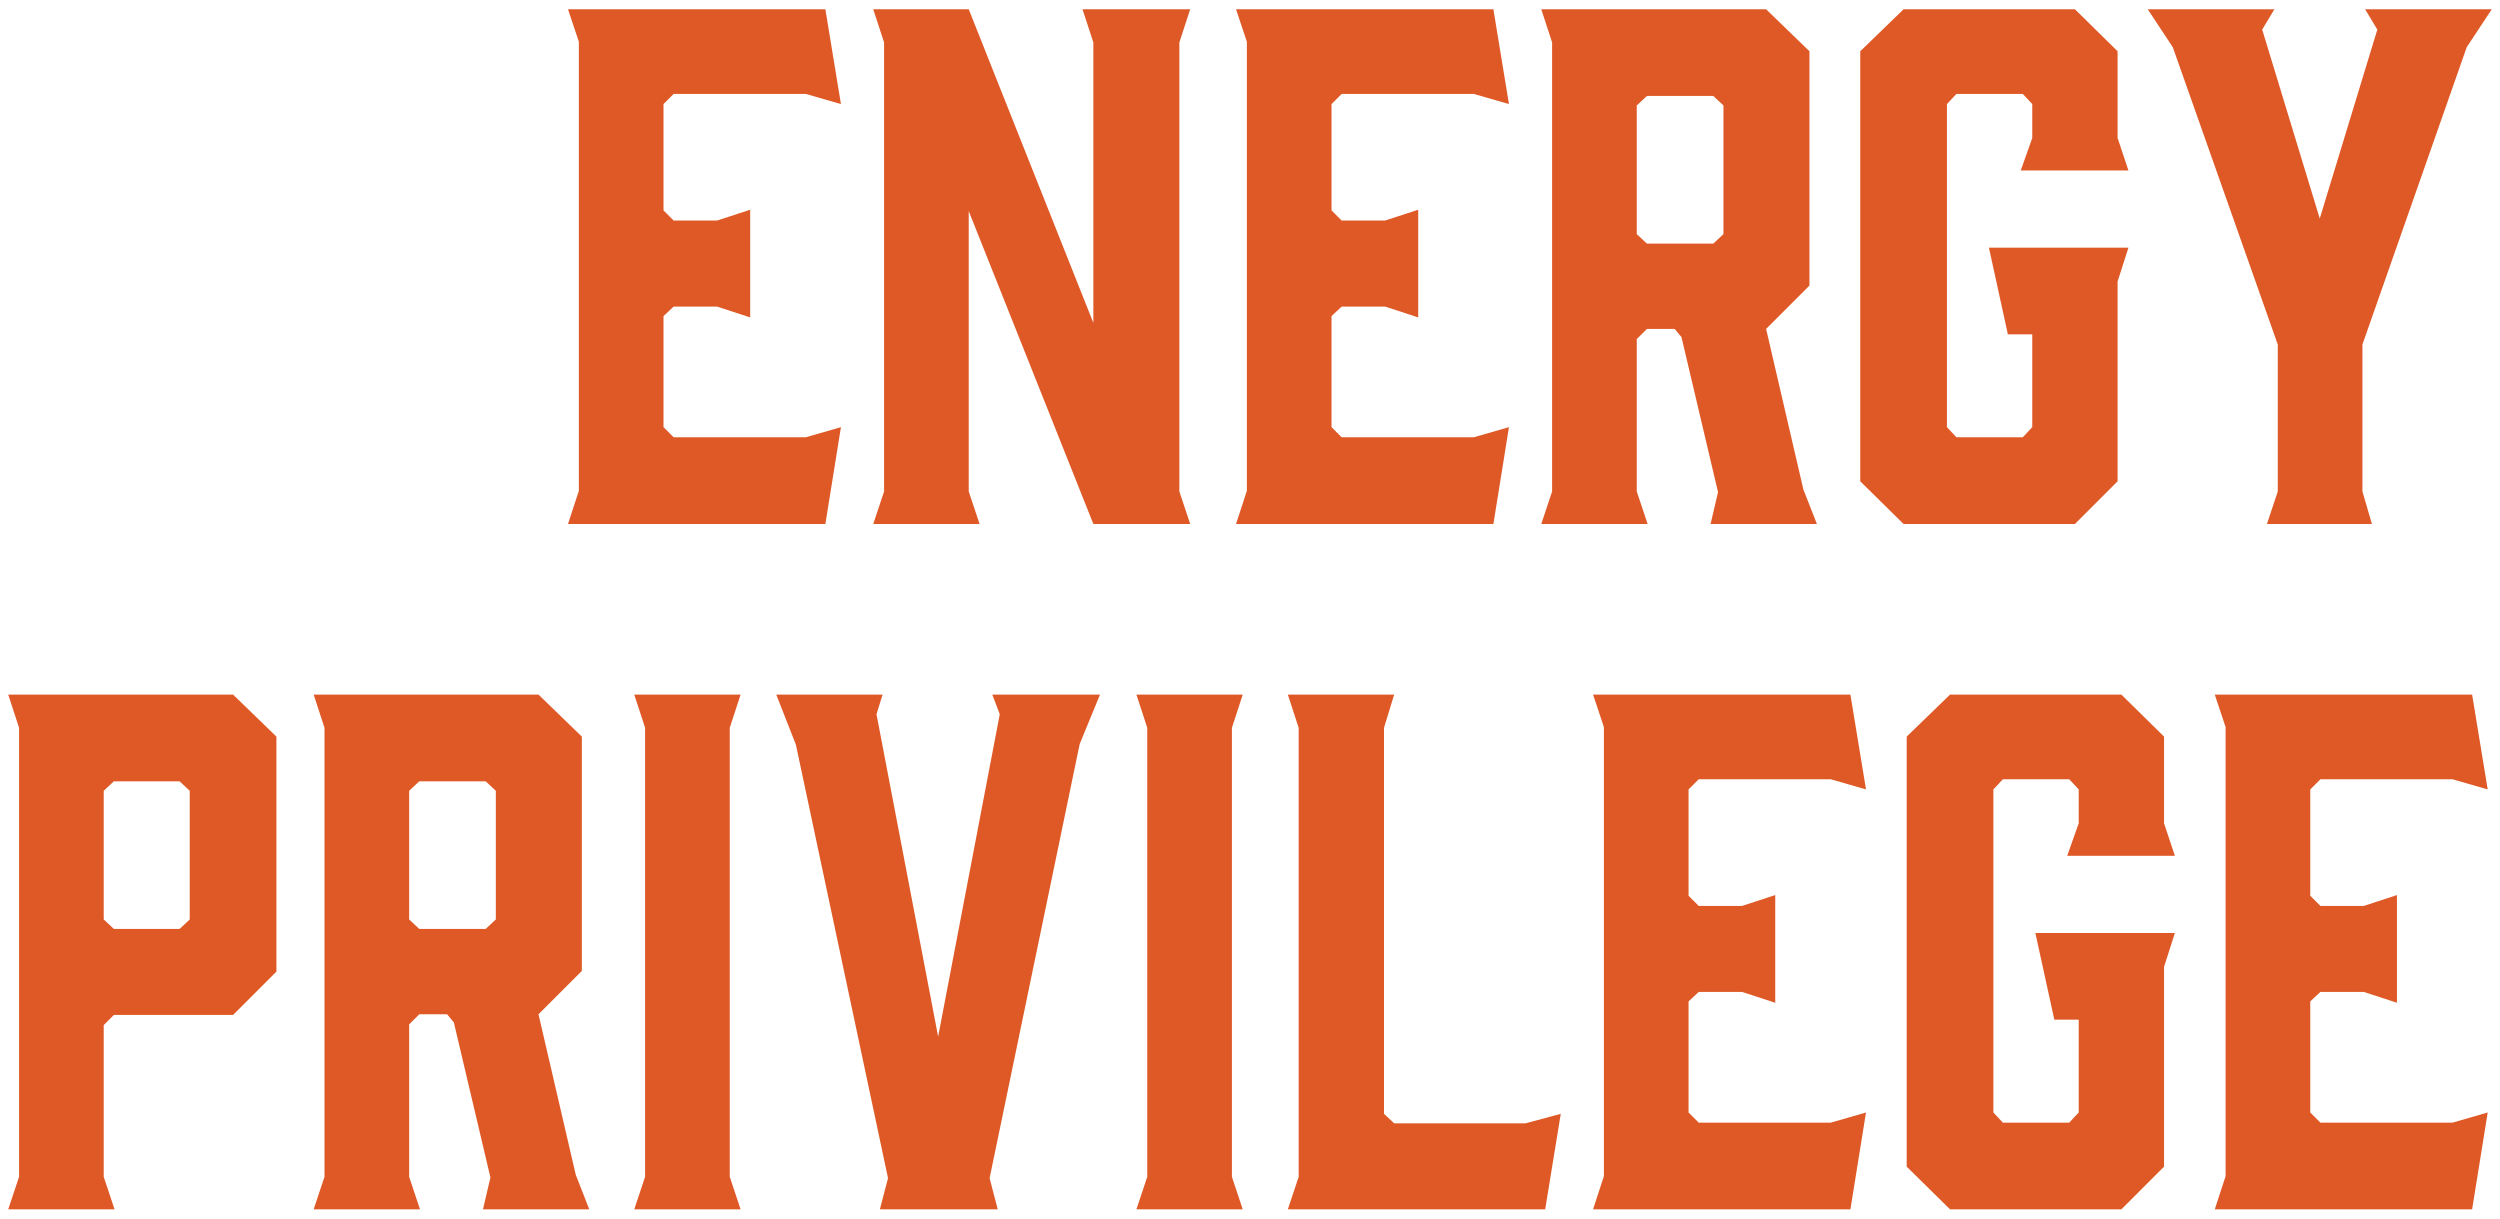
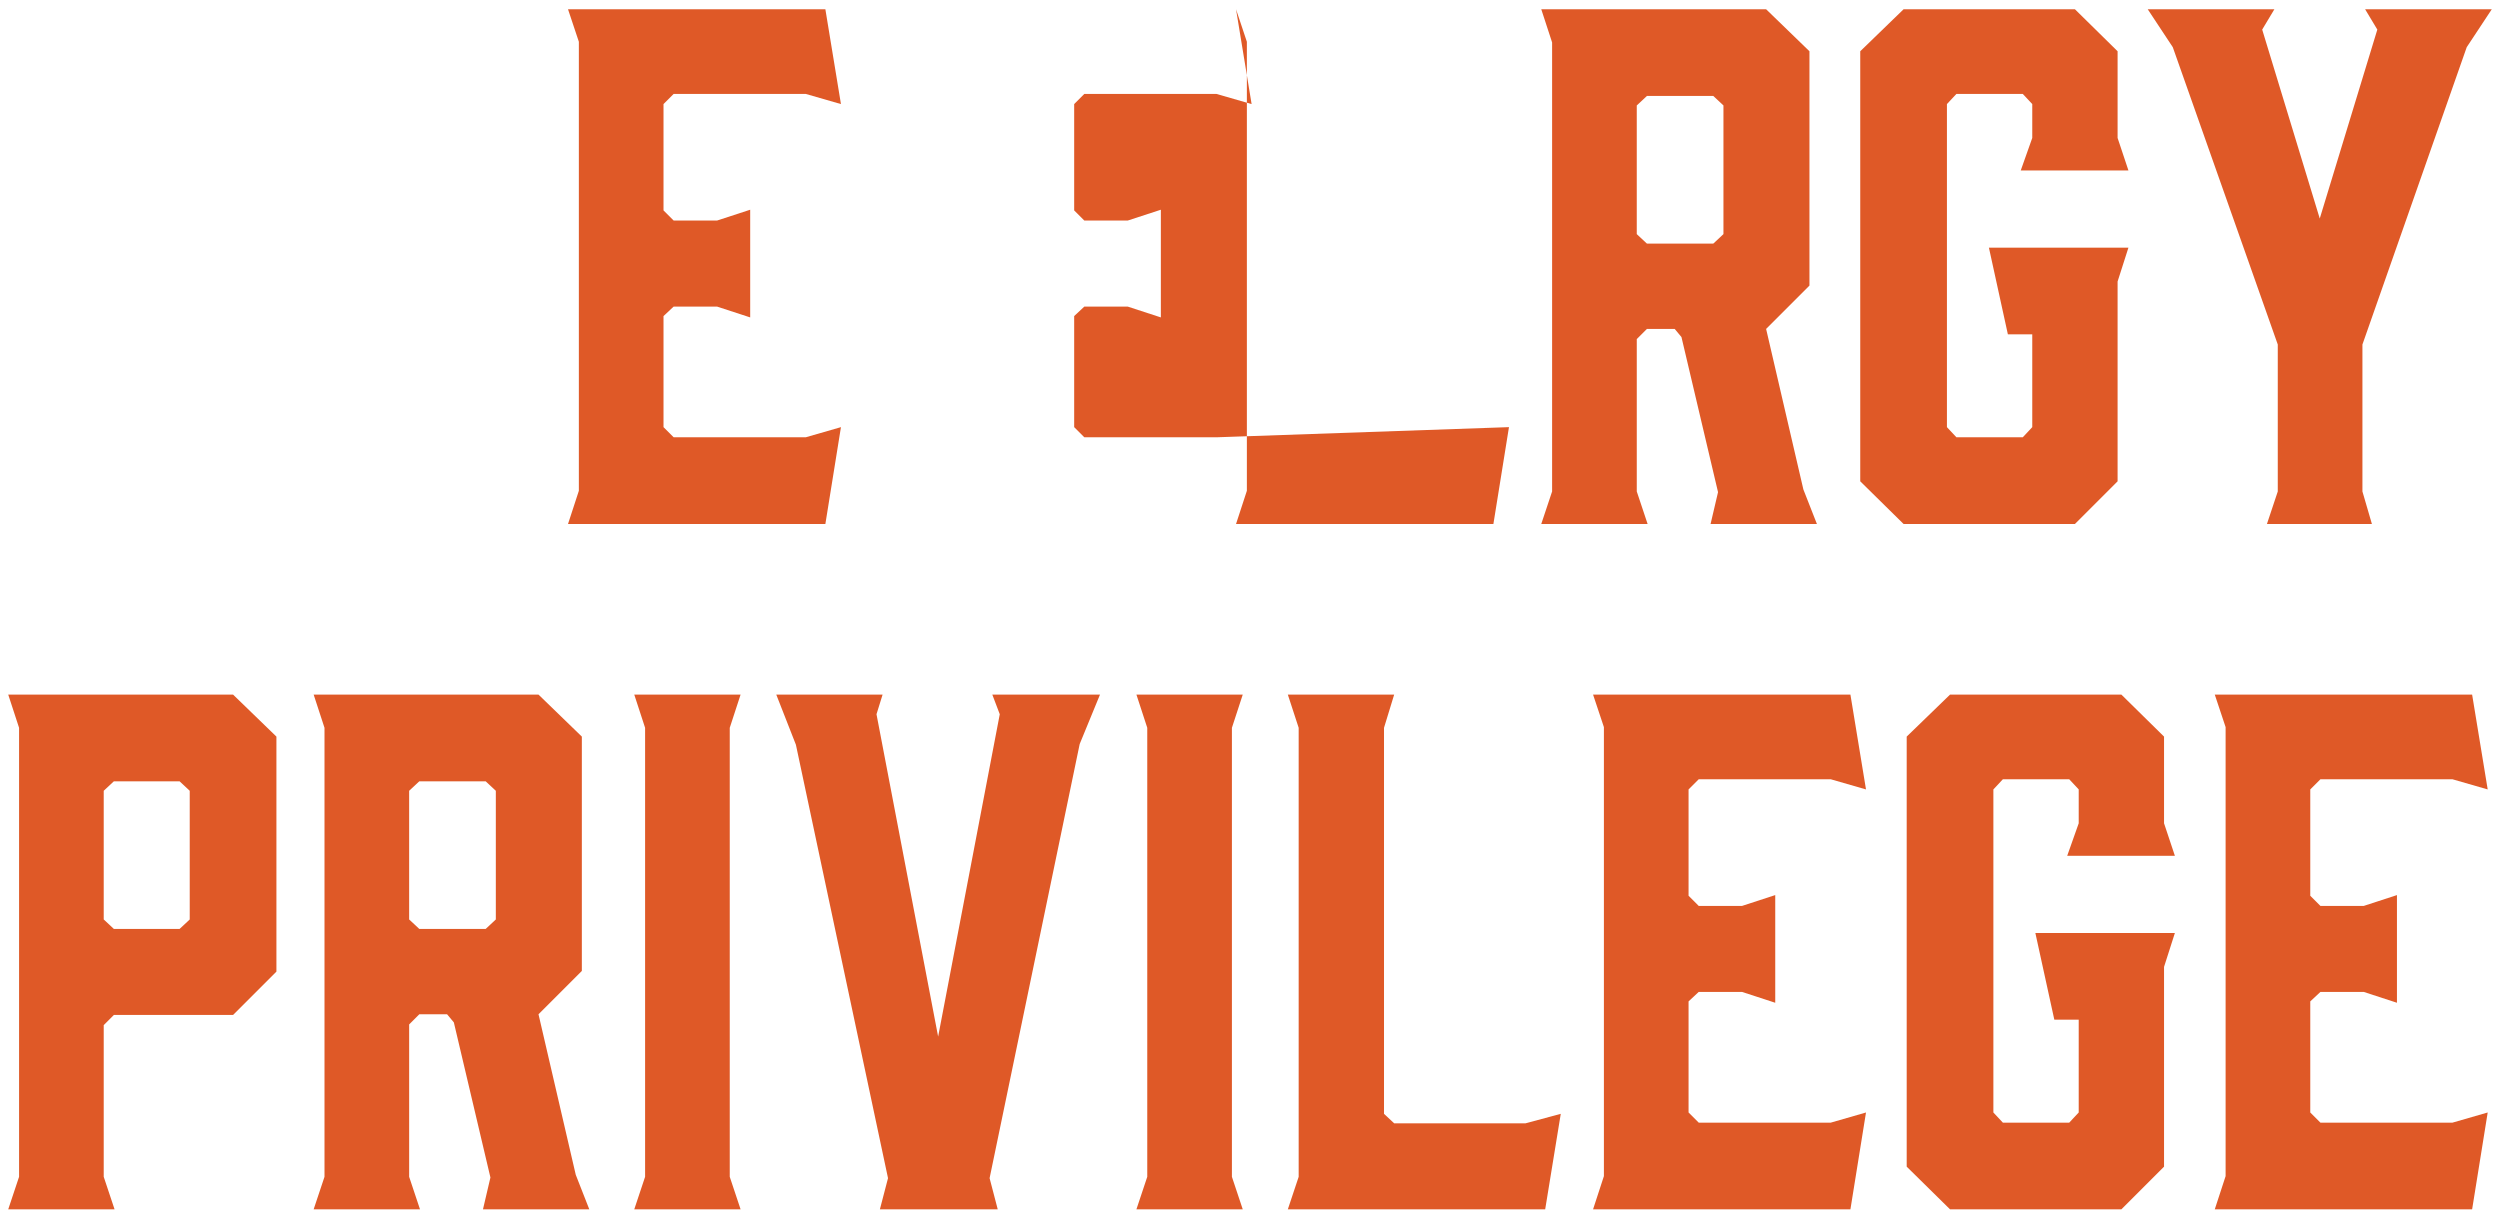
<svg xmlns="http://www.w3.org/2000/svg" version="1.1" id="レイヤー_1" x="0px" y="0px" viewBox="0 0 398 194" style="enable-background:new 0 0 398 194;" xml:space="preserve">
  <style type="text/css">
	.st0{fill:#DF5927;}
</style>
  <g>
    <g>
      <path class="st0" d="M90.428,83.417l1.726-5.283V6.65l-1.726-5.175h40.971l2.48,15.094l-5.606-1.617h-21.025l-1.617,1.617v16.928    l1.617,1.617h6.9l5.283-1.725v17.143l-5.283-1.725h-6.9l-1.617,1.51V68l1.617,1.617h21.025L133.879,68l-2.48,15.418H90.428z" />
-       <path class="st0" d="M155.948,83.417h-16.928l1.726-5.175V6.758l-1.726-5.283h15.202l19.839,49.92V6.758l-1.725-5.283h17.143    l-1.725,5.283v71.484l1.725,5.175h-15.418l-19.839-49.812v44.637L155.948,83.417z" />
-       <path class="st0" d="M196.777,83.417l1.725-5.283V6.65l-1.725-5.175h40.971l2.479,15.094l-5.606-1.617h-21.024l-1.617,1.617    v16.928l1.617,1.617h6.9l5.283-1.725v17.143l-5.283-1.725h-6.9l-1.617,1.51V68l1.617,1.617h21.024L240.228,68l-2.479,15.418    H196.777z" />
+       <path class="st0" d="M196.777,83.417l1.725-5.283V6.65l-1.725-5.175l2.479,15.094l-5.606-1.617h-21.024l-1.617,1.617    v16.928l1.617,1.617h6.9l5.283-1.725v17.143l-5.283-1.725h-6.9l-1.617,1.51V68l1.617,1.617h21.024L240.228,68l-2.479,15.418    H196.777z" />
      <path class="st0" d="M245.37,83.417l1.725-5.175V6.758l-1.725-5.283h35.795l6.9,6.685v37.305l-6.9,6.9l5.931,25.553l2.156,5.499    h-16.928l1.187-5.067l-5.822-24.69l-1.078-1.294h-4.421l-1.617,1.617v24.259l1.725,5.175H245.37z M272.756,38.781l1.617-1.51    V16.786l-1.617-1.509h-10.566l-1.617,1.509v20.485l1.617,1.51H272.756z" />
      <path class="st0" d="M296.151,76.625V8.16l6.9-6.685h27.278l6.792,6.685v13.801l1.726,5.175h-17.144l1.833-5.175V16.57    l-1.51-1.617h-10.565l-1.51,1.617V68l1.51,1.617h10.565l1.51-1.617V53.229h-3.882l-3.019-13.801h22.211l-1.726,5.391v31.807    l-6.792,6.792h-27.278L296.151,76.625z" />
      <path class="st0" d="M376.098,78.242l1.509,5.175h-16.711l1.725-5.175V54.846L345.908,7.513l-3.989-6.038h20.162l-1.94,3.234    l9.164,30.082L378.47,4.71l-1.941-3.234h20.162l-3.989,6.038l-16.604,47.333V78.242z" />
      <path class="st0" d="M18.237,192.524H1.31l1.726-5.176v-71.483l-1.726-5.283h35.796l6.9,6.685v37.413l-6.9,6.9H18.129    l-1.617,1.618v24.15L18.237,192.524z M18.129,147.888h10.459l1.617-1.51v-20.485l-1.617-1.51H18.129l-1.617,1.51v20.485    L18.129,147.888z" />
      <path class="st0" d="M49.934,192.524l1.726-5.176v-71.483l-1.726-5.283h35.796l6.9,6.685v37.306l-6.9,6.9l5.93,25.553l2.156,5.499    H76.889l1.186-5.067l-5.822-24.69l-1.078-1.294h-4.421l-1.617,1.617v24.259l1.726,5.176H49.934z M77.319,147.888l1.617-1.51    v-20.485l-1.617-1.51H66.753l-1.617,1.51v20.485l1.617,1.51H77.319z" />
      <path class="st0" d="M117.901,192.524h-16.927l1.725-5.176v-71.483l-1.725-5.283h16.927l-1.725,5.283v71.483L117.901,192.524z" />
      <path class="st0" d="M157.544,187.564l1.294,4.96h-18.76l1.294-4.96l-14.664-69.004l-3.126-7.979h16.927l-0.97,3.127l9.812,51.321    l9.812-51.321l-1.187-3.127h17.144l-3.234,7.871L157.544,187.564z" />
      <path class="st0" d="M197.845,192.524h-16.927l1.725-5.176v-71.483l-1.725-5.283h16.927l-1.725,5.283v71.483L197.845,192.524z" />
      <path class="st0" d="M245.994,192.524h-40.971l1.726-5.176v-71.483l-1.726-5.283h16.928l-1.617,5.283v61.457l1.617,1.509h20.917    l5.606-1.509L245.994,192.524z" />
      <path class="st0" d="M253.616,192.524l1.726-5.283v-71.483l-1.726-5.176h40.971l2.48,15.095l-5.606-1.617h-21.025l-1.617,1.617    v16.928l1.617,1.617h6.9l5.283-1.725v17.143l-5.283-1.725h-6.9l-1.617,1.509v17.683l1.617,1.617h21.025l5.606-1.617l-2.48,15.418    H253.616z" />
      <path class="st0" d="M303.546,185.731v-68.465l6.9-6.685h27.278l6.792,6.685v13.801l1.726,5.176h-17.144l1.833-5.176v-5.391    l-1.51-1.617h-10.565l-1.51,1.617v51.43l1.51,1.617h10.565l1.51-1.617v-14.771h-3.882l-3.019-13.801h22.211l-1.726,5.392v31.806    l-6.792,6.793h-27.278L303.546,185.731z" />
      <path class="st0" d="M352.592,192.524l1.725-5.283v-71.483l-1.725-5.176h40.971l2.479,15.095l-5.606-1.617h-21.024l-1.617,1.617    v16.928l1.617,1.617h6.9l5.283-1.725v17.143l-5.283-1.725h-6.9l-1.617,1.509v17.683l1.617,1.617h21.024l5.606-1.617l-2.479,15.418    H352.592z" />
    </g>
  </g>
</svg>